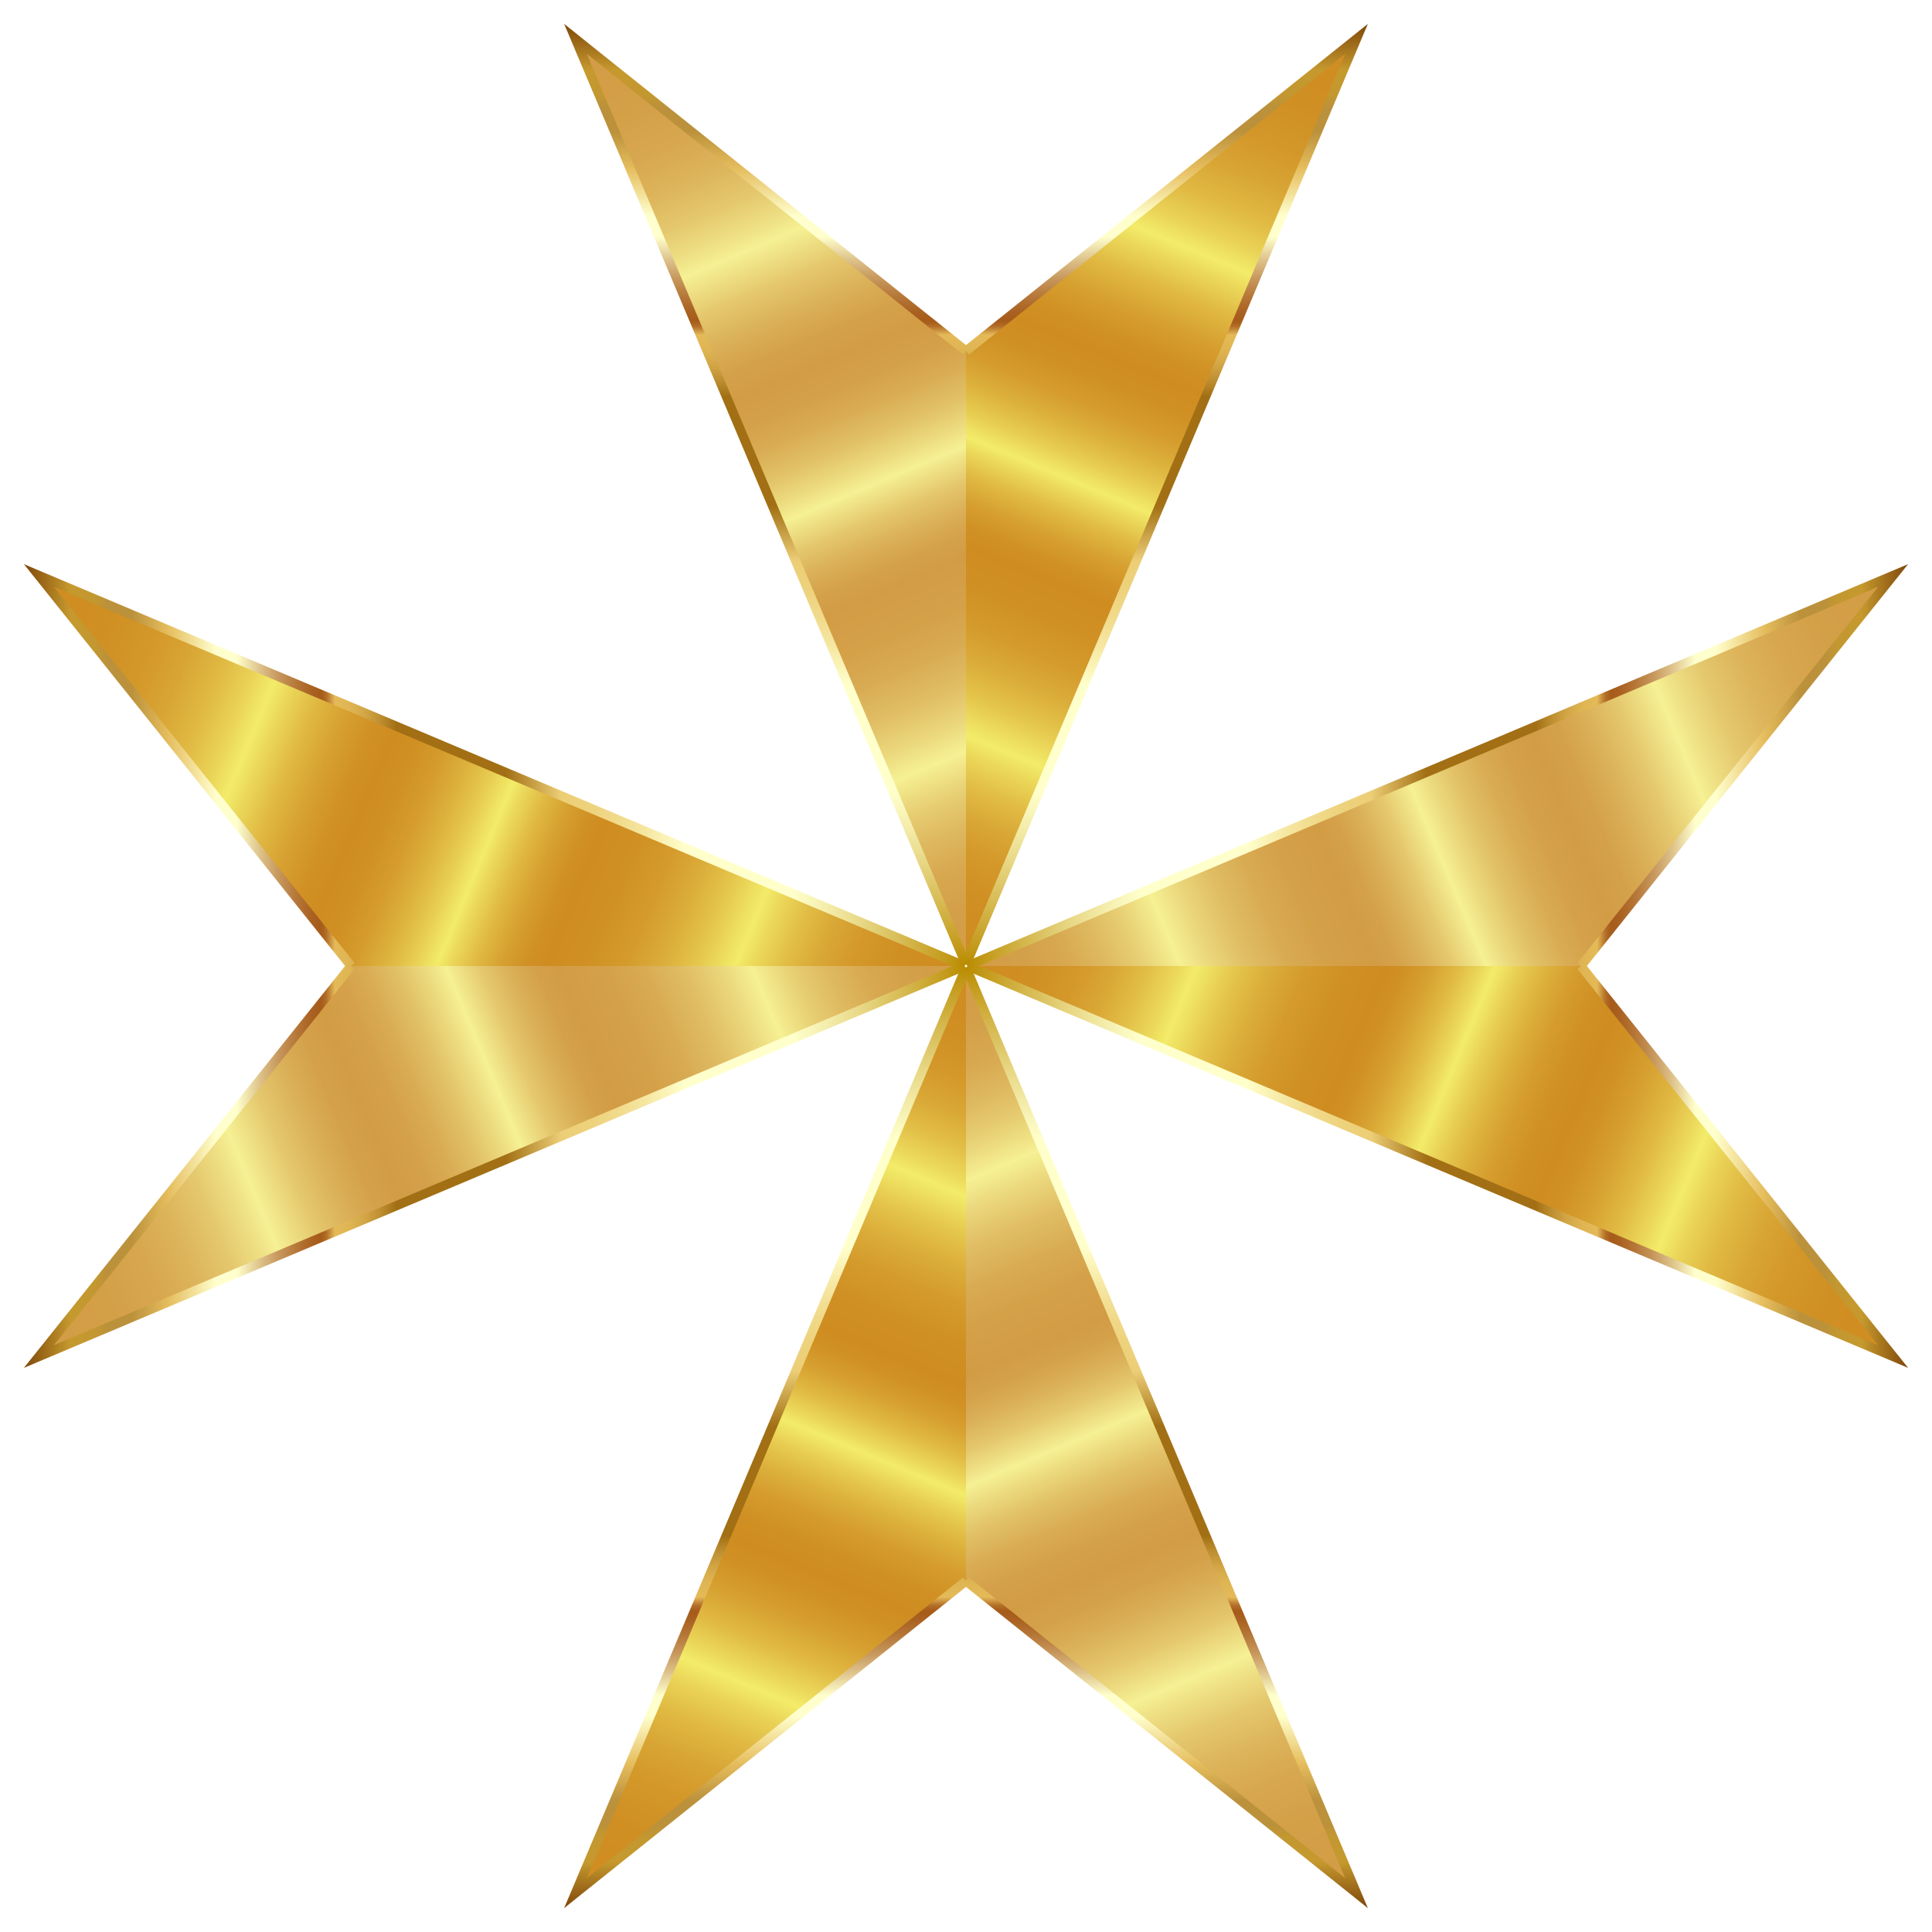
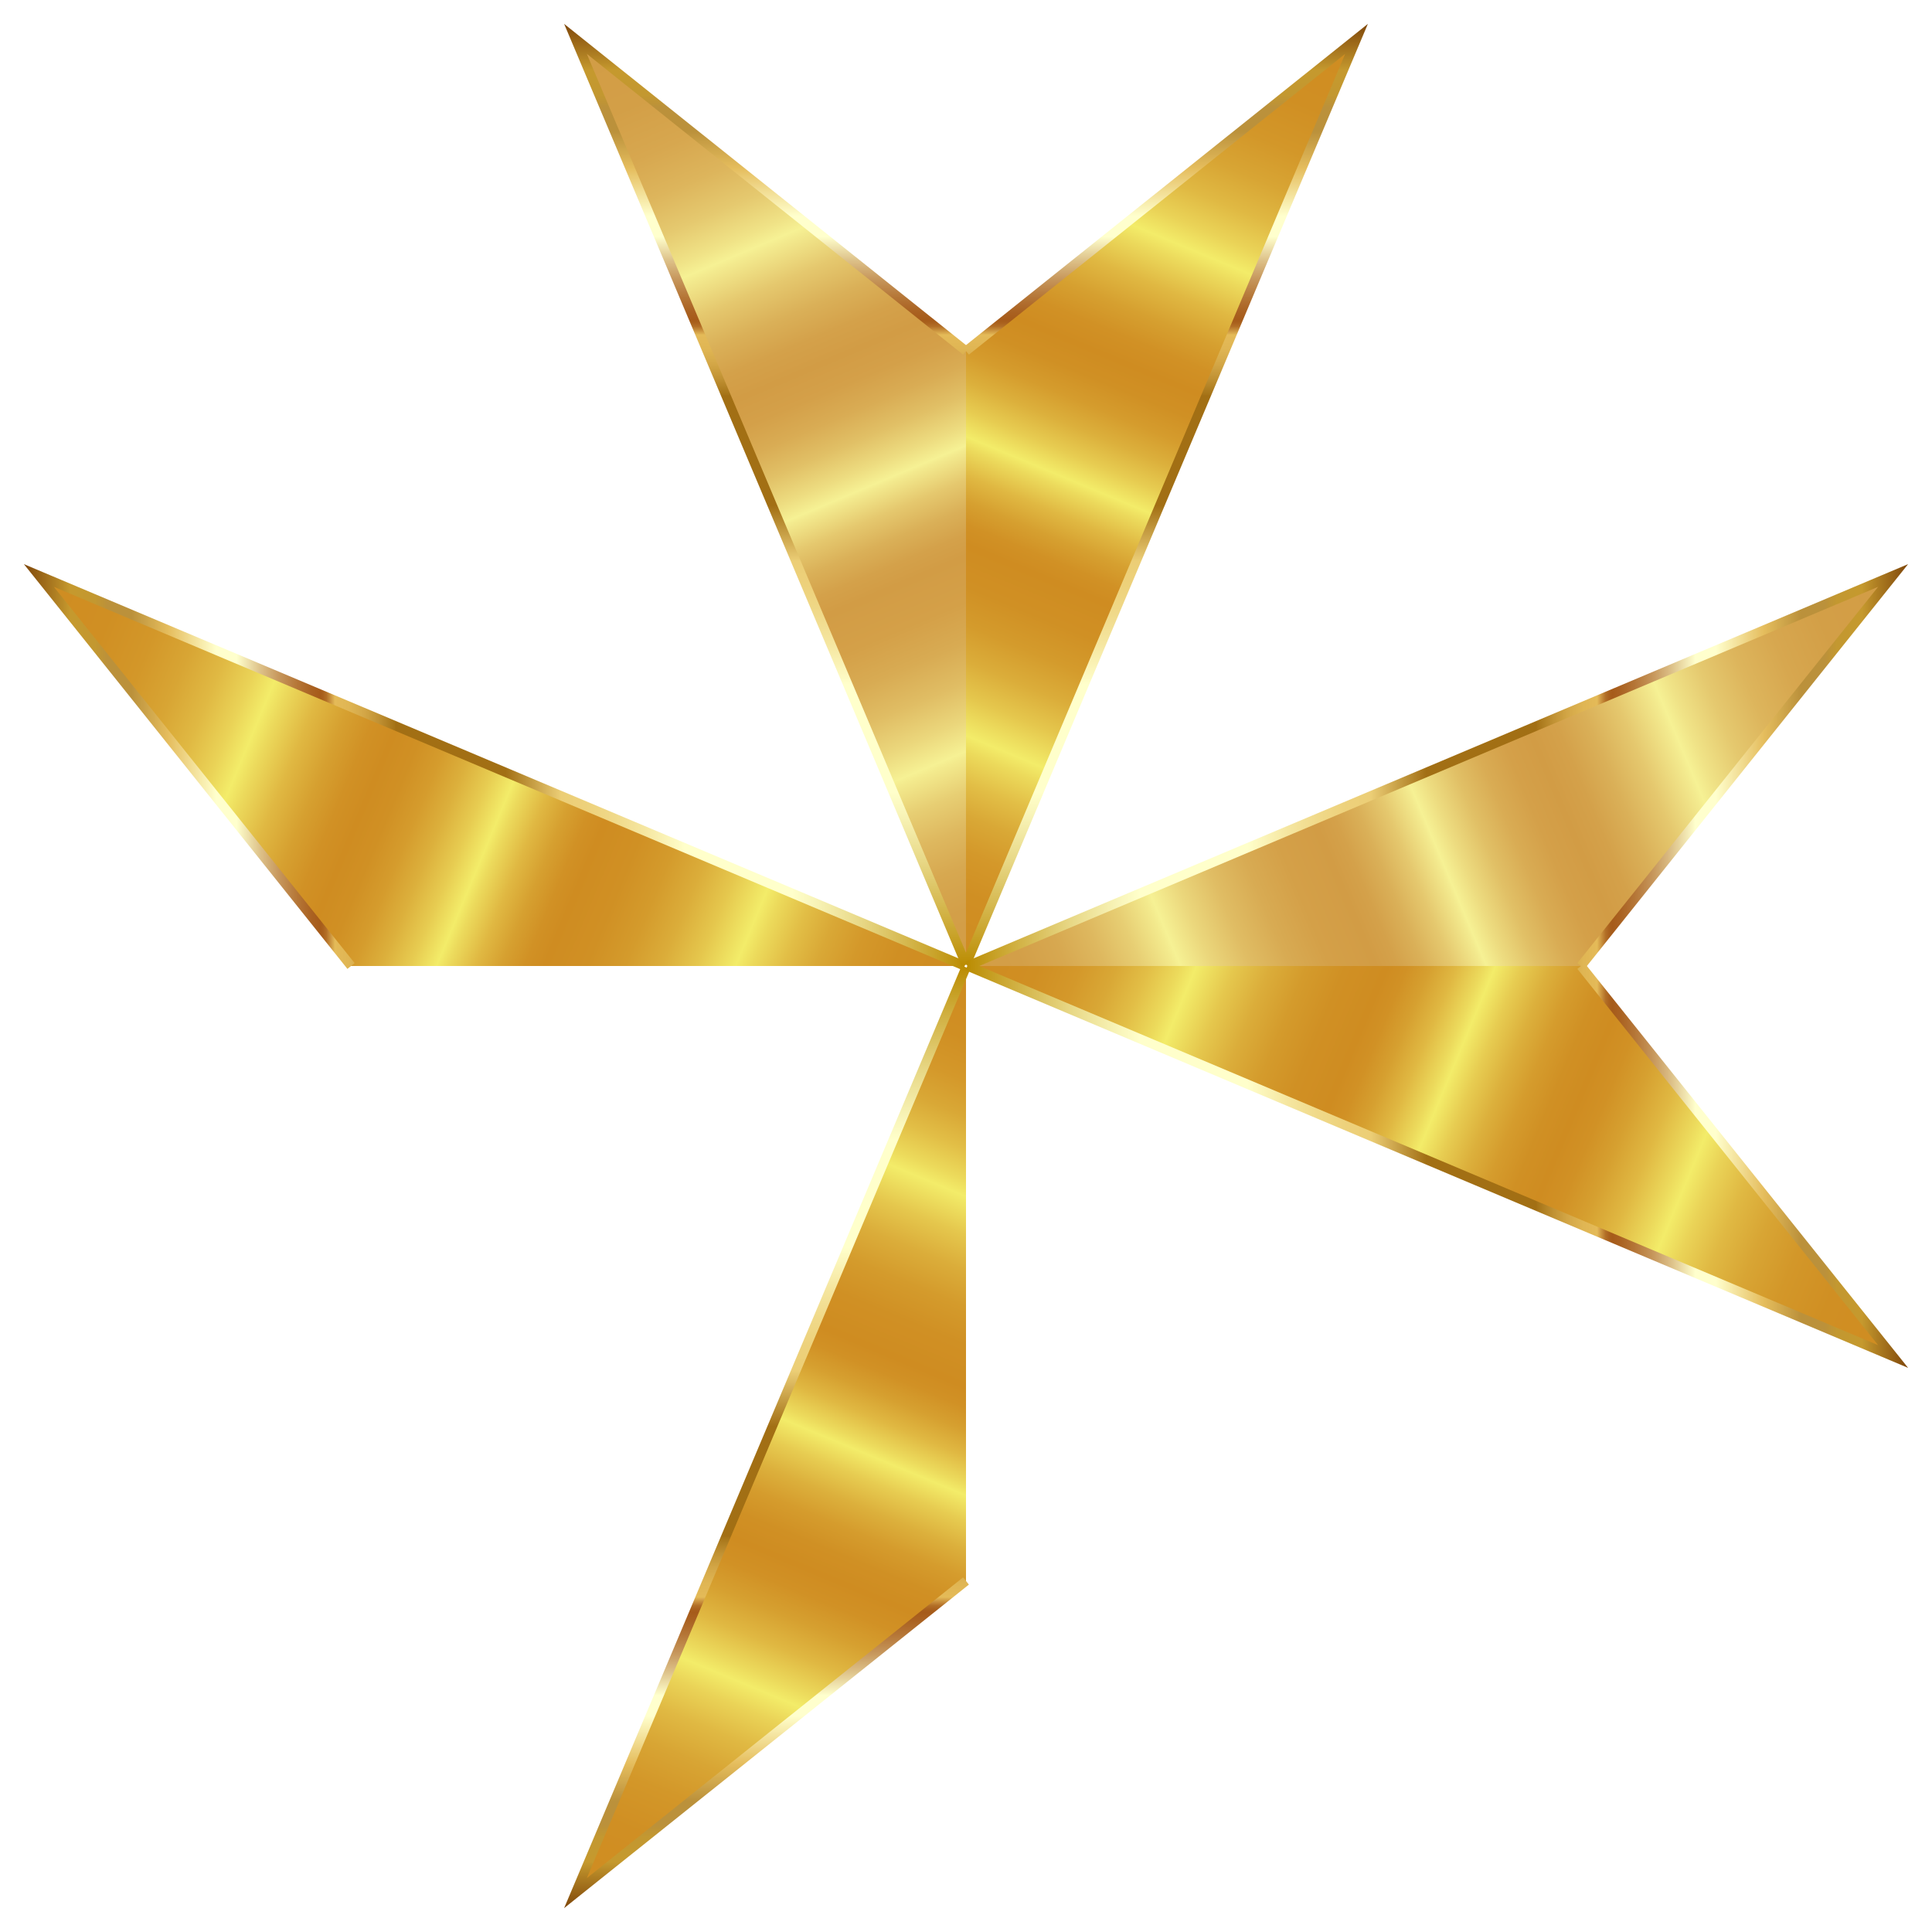
<svg xmlns="http://www.w3.org/2000/svg" xml:space="preserve" enable-background="new 0 0 1669.533 1669.533" viewBox="0 0 1669.533 1669.533" y="0px" x="0px" id="Layer_1" version="1.1">
  <defs id="defs1177">
    <linearGradient gradientTransform="matrix(0,1,-1,0,3208.268,-577.264)" y2="2337.992" x2="1509.406" y1="1531.032" x1="1168.922" gradientUnits="userSpaceOnUse" id="SVGID_13_">
      <stop id="stop886" style="stop-color:#D29C45" offset="0" />
      <stop id="stop888" style="stop-color:#D39F47" offset="0.084" />
      <stop id="stop890" style="stop-color:#D7A74F" offset="0.134" />
      <stop id="stop892" style="stop-color:#DDB55C" offset="0.176" />
      <stop id="stop894" style="stop-color:#E5C96F" offset="0.213" />
      <stop id="stop896" style="stop-color:#F0E387" offset="0.246" />
      <stop id="stop898" style="stop-color:#F6F194" offset="0.26" />
      <stop id="stop900" style="stop-color:#F3EA8E" offset="0.266" />
      <stop id="stop902" style="stop-color:#E5C86E" offset="0.301" />
      <stop id="stop904" style="stop-color:#DAB058" offset="0.335" />
      <stop id="stop906" style="stop-color:#D4A14A" offset="0.365" />
      <stop id="stop908" style="stop-color:#D29C45" offset="0.391" />
      <stop id="stop910" style="stop-color:#D4A049" offset="0.419" />
      <stop id="stop912" style="stop-color:#D9AC54" offset="0.447" />
      <stop id="stop914" style="stop-color:#E1C066" offset="0.475" />
      <stop id="stop916" style="stop-color:#EDDC80" offset="0.503" />
      <stop id="stop918" style="stop-color:#F6F194" offset="0.521" />
      <stop id="stop920" style="stop-color:#F3EA8E" offset="0.525" />
      <stop id="stop922" style="stop-color:#E5C86E" offset="0.552" />
      <stop id="stop924" style="stop-color:#DAB058" offset="0.578" />
      <stop id="stop926" style="stop-color:#D4A14A" offset="0.602" />
      <stop id="stop928" style="stop-color:#D29C45" offset="0.621" />
      <stop id="stop930" style="stop-color:#D4A048" offset="0.663" />
      <stop id="stop932" style="stop-color:#D8AB53" offset="0.7" />
      <stop id="stop934" style="stop-color:#E0BD64" offset="0.736" />
      <stop id="stop936" style="stop-color:#EBD77C" offset="0.771" />
      <stop id="stop938" style="stop-color:#F6F194" offset="0.799" />
      <stop id="stop940" style="stop-color:#F3EA8D" offset="0.805" />
      <stop id="stop942" style="stop-color:#E7CE73" offset="0.835" />
      <stop id="stop944" style="stop-color:#DEB85F" offset="0.868" />
      <stop id="stop946" style="stop-color:#D7A850" offset="0.903" />
      <stop id="stop948" style="stop-color:#D39F48" offset="0.943" />
      <stop id="stop950" style="stop-color:#D29C45" offset="1" />
    </linearGradient>
    <linearGradient y2="662.969" x2="1648.894" y1="662.969" x1="834.378" gradientUnits="userSpaceOnUse" id="SVGID_14_">
      <stop id="stop953" style="stop-color:#BA8B01" offset="0" />
      <stop id="stop955" style="stop-color:#CDAA37" offset="0.044" />
      <stop id="stop957" style="stop-color:#E8D886" offset="0.112" />
      <stop id="stop959" style="stop-color:#F8F4B8" offset="0.161" />
      <stop id="stop961" style="stop-color:#FFFFCB" offset="0.185" />
      <stop id="stop963" style="stop-color:#FFFFCB" offset="0.299" />
      <stop id="stop965" style="stop-color:#FDF9C1" offset="0.308" />
      <stop id="stop967" style="stop-color:#F5E6A0" offset="0.342" />
      <stop id="stop969" style="stop-color:#F0D989" offset="0.374" />
      <stop id="stop971" style="stop-color:#EDD17B" offset="0.404" />
      <stop id="stop973" style="stop-color:#ECCE76" offset="0.43" />
      <stop id="stop975" style="stop-color:#A26F14" offset="0.489" />
      <stop id="stop977" style="stop-color:#A26F14" offset="0.605" />
      <stop id="stop979" style="stop-color:#A67418" offset="0.607" />
      <stop id="stop981" style="stop-color:#C19234" offset="0.624" />
      <stop id="stop983" style="stop-color:#D4A848" offset="0.64" />
      <stop id="stop985" style="stop-color:#E0B654" offset="0.656" />
      <stop id="stop987" style="stop-color:#E4BA58" offset="0.67" />
      <stop id="stop989" style="stop-color:#D9A94D" offset="0.672" />
      <stop id="stop991" style="stop-color:#C38737" offset="0.676" />
      <stop id="stop993" style="stop-color:#B36F27" offset="0.679" />
      <stop id="stop995" style="stop-color:#A9601D" offset="0.683" />
      <stop id="stop997" style="stop-color:#A65B1A" offset="0.686" />
      <stop id="stop999" style="stop-color:#AA6222" offset="0.695" />
      <stop id="stop1001" style="stop-color:#B57637" offset="0.71" />
      <stop id="stop1003" style="stop-color:#C6965B" offset="0.729" />
      <stop id="stop1005" style="stop-color:#DEC38B" offset="0.75" />
      <stop id="stop1007" style="stop-color:#FDFCC9" offset="0.773" />
      <stop id="stop1009" style="stop-color:#FFFFCD" offset="0.774" />
      <stop id="stop1011" style="stop-color:#FFFFCD" offset="0.796" />
      <stop id="stop1013" style="stop-color:#E5BD5D" offset="0.847" />
      <stop id="stop1015" style="stop-color:#BB913B" offset="0.886" />
      <stop id="stop1017" style="stop-color:#BB913B" offset="0.912" />
      <stop id="stop1019" style="stop-color:#BE9337" offset="0.915" />
      <stop id="stop1021" style="stop-color:#C39830" offset="0.925" />
      <stop id="stop1023" style="stop-color:#C5992E" offset="0.951" />
      <stop id="stop1025" style="stop-color:#7F470A" offset="1" />
    </linearGradient>
    <linearGradient gradientTransform="matrix(0,1,-1,0,3208.268,-577.264)" y2="2324.342" x2="1323.627" y1="1532.381" x1="1653.611" gradientUnits="userSpaceOnUse" id="SVGID_15_">
      <stop id="stop1030" style="stop-color:#CF8C21" offset="0" />
      <stop id="stop1032" style="stop-color:#D08F23" offset="0.081" />
      <stop id="stop1034" style="stop-color:#D39729" offset="0.129" />
      <stop id="stop1036" style="stop-color:#D8A534" offset="0.169" />
      <stop id="stop1038" style="stop-color:#E0B943" offset="0.205" />
      <stop id="stop1040" style="stop-color:#EAD357" offset="0.237" />
      <stop id="stop1042" style="stop-color:#F3EC69" offset="0.26" />
      <stop id="stop1044" style="stop-color:#ECDA5C" offset="0.275" />
      <stop id="stop1046" style="stop-color:#E0B842" offset="0.307" />
      <stop id="stop1048" style="stop-color:#D6A030" offset="0.339" />
      <stop id="stop1050" style="stop-color:#D19125" offset="0.367" />
      <stop id="stop1052" style="stop-color:#CF8C21" offset="0.391" />
      <stop id="stop1054" style="stop-color:#D09024" offset="0.417" />
      <stop id="stop1056" style="stop-color:#D59C2D" offset="0.444" />
      <stop id="stop1058" style="stop-color:#DCB03C" offset="0.47" />
      <stop id="stop1060" style="stop-color:#E7CC51" offset="0.497" />
      <stop id="stop1062" style="stop-color:#F3EC69" offset="0.521" />
      <stop id="stop1064" style="stop-color:#ECDA5C" offset="0.532" />
      <stop id="stop1066" style="stop-color:#E0B842" offset="0.557" />
      <stop id="stop1068" style="stop-color:#D6A030" offset="0.581" />
      <stop id="stop1070" style="stop-color:#D19125" offset="0.603" />
      <stop id="stop1072" style="stop-color:#CF8C21" offset="0.621" />
      <stop id="stop1074" style="stop-color:#D09024" offset="0.66" />
      <stop id="stop1076" style="stop-color:#D49B2C" offset="0.696" />
      <stop id="stop1078" style="stop-color:#DBAD3A" offset="0.73" />
      <stop id="stop1080" style="stop-color:#E5C74D" offset="0.763" />
      <stop id="stop1082" style="stop-color:#F1E866" offset="0.795" />
      <stop id="stop1084" style="stop-color:#F3EC69" offset="0.799" />
      <stop id="stop1086" style="stop-color:#ECDA5B" offset="0.814" />
      <stop id="stop1088" style="stop-color:#E2BE46" offset="0.843" />
      <stop id="stop1090" style="stop-color:#D9A836" offset="0.873" />
      <stop id="stop1092" style="stop-color:#D4982A" offset="0.907" />
      <stop id="stop1094" style="stop-color:#D08F23" offset="0.946" />
      <stop id="stop1096" style="stop-color:#CF8C21" offset="1" />
    </linearGradient>
    <linearGradient y2="1006.564" x2="1648.894" y1="1006.564" x1="834.378" gradientUnits="userSpaceOnUse" id="SVGID_16_">
      <stop id="stop1099" style="stop-color:#BA8B01" offset="0" />
      <stop id="stop1101" style="stop-color:#CDAA37" offset="0.044" />
      <stop id="stop1103" style="stop-color:#E8D886" offset="0.112" />
      <stop id="stop1105" style="stop-color:#F8F4B8" offset="0.161" />
      <stop id="stop1107" style="stop-color:#FFFFCB" offset="0.185" />
      <stop id="stop1109" style="stop-color:#FFFFCB" offset="0.299" />
      <stop id="stop1111" style="stop-color:#FDF9C1" offset="0.308" />
      <stop id="stop1113" style="stop-color:#F5E6A0" offset="0.342" />
      <stop id="stop1115" style="stop-color:#F0D989" offset="0.374" />
      <stop id="stop1117" style="stop-color:#EDD17B" offset="0.404" />
      <stop id="stop1119" style="stop-color:#ECCE76" offset="0.43" />
      <stop id="stop1121" style="stop-color:#A26F14" offset="0.489" />
      <stop id="stop1123" style="stop-color:#A26F14" offset="0.605" />
      <stop id="stop1125" style="stop-color:#A67418" offset="0.607" />
      <stop id="stop1127" style="stop-color:#C19234" offset="0.624" />
      <stop id="stop1129" style="stop-color:#D4A848" offset="0.64" />
      <stop id="stop1131" style="stop-color:#E0B654" offset="0.656" />
      <stop id="stop1133" style="stop-color:#E4BA58" offset="0.67" />
      <stop id="stop1135" style="stop-color:#D9A94D" offset="0.672" />
      <stop id="stop1137" style="stop-color:#C38737" offset="0.676" />
      <stop id="stop1139" style="stop-color:#B36F27" offset="0.679" />
      <stop id="stop1141" style="stop-color:#A9601D" offset="0.683" />
      <stop id="stop1143" style="stop-color:#A65B1A" offset="0.686" />
      <stop id="stop1145" style="stop-color:#AA6222" offset="0.695" />
      <stop id="stop1147" style="stop-color:#B57637" offset="0.71" />
      <stop id="stop1149" style="stop-color:#C6965B" offset="0.729" />
      <stop id="stop1151" style="stop-color:#DEC38B" offset="0.75" />
      <stop id="stop1153" style="stop-color:#FDFCC9" offset="0.773" />
      <stop id="stop1155" style="stop-color:#FFFFCD" offset="0.774" />
      <stop id="stop1157" style="stop-color:#FFFFCD" offset="0.796" />
      <stop id="stop1159" style="stop-color:#E5BD5D" offset="0.847" />
      <stop id="stop1161" style="stop-color:#BB913B" offset="0.886" />
      <stop id="stop1163" style="stop-color:#BB913B" offset="0.912" />
      <stop id="stop1165" style="stop-color:#BE9337" offset="0.915" />
      <stop id="stop1167" style="stop-color:#C39830" offset="0.925" />
      <stop id="stop1169" style="stop-color:#C5992E" offset="0.951" />
      <stop id="stop1171" style="stop-color:#7F470A" offset="1" />
    </linearGradient>
    <linearGradient gradientTransform="translate(-424.771,2017.643)" y2="-1218.387" x2="1356.912" y1="-2025.347" x1="1016.429" gradientUnits="userSpaceOnUse" id="SVGID_9_">
      <stop id="stop594" style="stop-color:#D29C45" offset="0" />
      <stop id="stop596" style="stop-color:#D39F47" offset="0.084" />
      <stop id="stop598" style="stop-color:#D7A74F" offset="0.134" />
      <stop id="stop600" style="stop-color:#DDB55C" offset="0.176" />
      <stop id="stop602" style="stop-color:#E5C96F" offset="0.213" />
      <stop id="stop604" style="stop-color:#F0E387" offset="0.246" />
      <stop id="stop606" style="stop-color:#F6F194" offset="0.26" />
      <stop id="stop608" style="stop-color:#F3EA8E" offset="0.266" />
      <stop id="stop610" style="stop-color:#E5C86E" offset="0.301" />
      <stop id="stop612" style="stop-color:#DAB058" offset="0.335" />
      <stop id="stop614" style="stop-color:#D4A14A" offset="0.365" />
      <stop id="stop616" style="stop-color:#D29C45" offset="0.391" />
      <stop id="stop618" style="stop-color:#D4A049" offset="0.419" />
      <stop id="stop620" style="stop-color:#D9AC54" offset="0.447" />
      <stop id="stop622" style="stop-color:#E1C066" offset="0.475" />
      <stop id="stop624" style="stop-color:#EDDC80" offset="0.503" />
      <stop id="stop626" style="stop-color:#F6F194" offset="0.521" />
      <stop id="stop628" style="stop-color:#F3EA8E" offset="0.525" />
      <stop id="stop630" style="stop-color:#E5C86E" offset="0.552" />
      <stop id="stop632" style="stop-color:#DAB058" offset="0.578" />
      <stop id="stop634" style="stop-color:#D4A14A" offset="0.602" />
      <stop id="stop636" style="stop-color:#D29C45" offset="0.621" />
      <stop id="stop638" style="stop-color:#D4A048" offset="0.663" />
      <stop id="stop640" style="stop-color:#D8AB53" offset="0.7" />
      <stop id="stop642" style="stop-color:#E0BD64" offset="0.736" />
      <stop id="stop644" style="stop-color:#EBD77C" offset="0.771" />
      <stop id="stop646" style="stop-color:#F6F194" offset="0.799" />
      <stop id="stop648" style="stop-color:#F3EA8D" offset="0.805" />
      <stop id="stop650" style="stop-color:#E7CE73" offset="0.835" />
      <stop id="stop652" style="stop-color:#DEB85F" offset="0.868" />
      <stop id="stop654" style="stop-color:#D7A850" offset="0.903" />
      <stop id="stop656" style="stop-color:#D39F48" offset="0.943" />
      <stop id="stop658" style="stop-color:#D29C45" offset="1" />
    </linearGradient>
    <linearGradient gradientTransform="matrix(0,-1,1,0,152.494,5225.911)" y2="510.476" x2="5205.272" y1="510.476" x1="4390.756" gradientUnits="userSpaceOnUse" id="SVGID_10_">
      <stop id="stop661" style="stop-color:#BA8B01" offset="0" />
      <stop id="stop663" style="stop-color:#CDAA37" offset="0.044" />
      <stop id="stop665" style="stop-color:#E8D886" offset="0.112" />
      <stop id="stop667" style="stop-color:#F8F4B8" offset="0.161" />
      <stop id="stop669" style="stop-color:#FFFFCB" offset="0.185" />
      <stop id="stop671" style="stop-color:#FFFFCB" offset="0.299" />
      <stop id="stop673" style="stop-color:#FDF9C1" offset="0.308" />
      <stop id="stop675" style="stop-color:#F5E6A0" offset="0.342" />
      <stop id="stop677" style="stop-color:#F0D989" offset="0.374" />
      <stop id="stop679" style="stop-color:#EDD17B" offset="0.404" />
      <stop id="stop681" style="stop-color:#ECCE76" offset="0.43" />
      <stop id="stop683" style="stop-color:#A26F14" offset="0.489" />
      <stop id="stop685" style="stop-color:#A26F14" offset="0.605" />
      <stop id="stop687" style="stop-color:#A67418" offset="0.607" />
      <stop id="stop689" style="stop-color:#C19234" offset="0.624" />
      <stop id="stop691" style="stop-color:#D4A848" offset="0.64" />
      <stop id="stop693" style="stop-color:#E0B654" offset="0.656" />
      <stop id="stop695" style="stop-color:#E4BA58" offset="0.67" />
      <stop id="stop697" style="stop-color:#D9A94D" offset="0.672" />
      <stop id="stop699" style="stop-color:#C38737" offset="0.676" />
      <stop id="stop701" style="stop-color:#B36F27" offset="0.679" />
      <stop id="stop703" style="stop-color:#A9601D" offset="0.683" />
      <stop id="stop705" style="stop-color:#A65B1A" offset="0.686" />
      <stop id="stop707" style="stop-color:#AA6222" offset="0.695" />
      <stop id="stop709" style="stop-color:#B57637" offset="0.71" />
      <stop id="stop711" style="stop-color:#C6965B" offset="0.729" />
      <stop id="stop713" style="stop-color:#DEC38B" offset="0.75" />
      <stop id="stop715" style="stop-color:#FDFCC9" offset="0.773" />
      <stop id="stop717" style="stop-color:#FFFFCD" offset="0.774" />
      <stop id="stop719" style="stop-color:#FFFFCD" offset="0.796" />
      <stop id="stop721" style="stop-color:#E5BD5D" offset="0.847" />
      <stop id="stop723" style="stop-color:#BB913B" offset="0.886" />
      <stop id="stop725" style="stop-color:#BB913B" offset="0.912" />
      <stop id="stop727" style="stop-color:#BE9337" offset="0.915" />
      <stop id="stop729" style="stop-color:#C39830" offset="0.925" />
      <stop id="stop731" style="stop-color:#C5992E" offset="0.951" />
      <stop id="stop733" style="stop-color:#7F470A" offset="1" />
    </linearGradient>
    <linearGradient gradientTransform="translate(-424.771,2017.643)" y2="-1232.037" x2="1171.134" y1="-2023.997" x1="1501.118" gradientUnits="userSpaceOnUse" id="SVGID_11_">
      <stop id="stop738" style="stop-color:#CF8C21" offset="0" />
      <stop id="stop740" style="stop-color:#D08F23" offset="0.081" />
      <stop id="stop742" style="stop-color:#D39729" offset="0.129" />
      <stop id="stop744" style="stop-color:#D8A534" offset="0.169" />
      <stop id="stop746" style="stop-color:#E0B943" offset="0.205" />
      <stop id="stop748" style="stop-color:#EAD357" offset="0.237" />
      <stop id="stop750" style="stop-color:#F3EC69" offset="0.26" />
      <stop id="stop752" style="stop-color:#ECDA5C" offset="0.275" />
      <stop id="stop754" style="stop-color:#E0B842" offset="0.307" />
      <stop id="stop756" style="stop-color:#D6A030" offset="0.339" />
      <stop id="stop758" style="stop-color:#D19125" offset="0.367" />
      <stop id="stop760" style="stop-color:#CF8C21" offset="0.391" />
      <stop id="stop762" style="stop-color:#D09024" offset="0.417" />
      <stop id="stop764" style="stop-color:#D59C2D" offset="0.444" />
      <stop id="stop766" style="stop-color:#DCB03C" offset="0.47" />
      <stop id="stop768" style="stop-color:#E7CC51" offset="0.497" />
      <stop id="stop770" style="stop-color:#F3EC69" offset="0.521" />
      <stop id="stop772" style="stop-color:#ECDA5C" offset="0.532" />
      <stop id="stop774" style="stop-color:#E0B842" offset="0.557" />
      <stop id="stop776" style="stop-color:#D6A030" offset="0.581" />
      <stop id="stop778" style="stop-color:#D19125" offset="0.603" />
      <stop id="stop780" style="stop-color:#CF8C21" offset="0.621" />
      <stop id="stop782" style="stop-color:#D09024" offset="0.66" />
      <stop id="stop784" style="stop-color:#D49B2C" offset="0.696" />
      <stop id="stop786" style="stop-color:#DBAD3A" offset="0.73" />
      <stop id="stop788" style="stop-color:#E5C74D" offset="0.763" />
      <stop id="stop790" style="stop-color:#F1E866" offset="0.795" />
      <stop id="stop792" style="stop-color:#F3EC69" offset="0.799" />
      <stop id="stop794" style="stop-color:#ECDA5B" offset="0.814" />
      <stop id="stop796" style="stop-color:#E2BE46" offset="0.843" />
      <stop id="stop798" style="stop-color:#D9A836" offset="0.873" />
      <stop id="stop800" style="stop-color:#D4982A" offset="0.907" />
      <stop id="stop802" style="stop-color:#D08F23" offset="0.946" />
      <stop id="stop804" style="stop-color:#CF8C21" offset="1" />
    </linearGradient>
    <linearGradient gradientTransform="matrix(0,-1,1,0,152.494,5225.911)" y2="854.07" x2="5205.272" y1="854.07" x1="4390.756" gradientUnits="userSpaceOnUse" id="SVGID_12_">
      <stop id="stop807" style="stop-color:#BA8B01" offset="0" />
      <stop id="stop809" style="stop-color:#CDAA37" offset="0.044" />
      <stop id="stop811" style="stop-color:#E8D886" offset="0.112" />
      <stop id="stop813" style="stop-color:#F8F4B8" offset="0.161" />
      <stop id="stop815" style="stop-color:#FFFFCB" offset="0.185" />
      <stop id="stop817" style="stop-color:#FFFFCB" offset="0.299" />
      <stop id="stop819" style="stop-color:#FDF9C1" offset="0.308" />
      <stop id="stop821" style="stop-color:#F5E6A0" offset="0.342" />
      <stop id="stop823" style="stop-color:#F0D989" offset="0.374" />
      <stop id="stop825" style="stop-color:#EDD17B" offset="0.404" />
      <stop id="stop827" style="stop-color:#ECCE76" offset="0.43" />
      <stop id="stop829" style="stop-color:#A26F14" offset="0.489" />
      <stop id="stop831" style="stop-color:#A26F14" offset="0.605" />
      <stop id="stop833" style="stop-color:#A67418" offset="0.607" />
      <stop id="stop835" style="stop-color:#C19234" offset="0.624" />
      <stop id="stop837" style="stop-color:#D4A848" offset="0.64" />
      <stop id="stop839" style="stop-color:#E0B654" offset="0.656" />
      <stop id="stop841" style="stop-color:#E4BA58" offset="0.67" />
      <stop id="stop843" style="stop-color:#D9A94D" offset="0.672" />
      <stop id="stop845" style="stop-color:#C38737" offset="0.676" />
      <stop id="stop847" style="stop-color:#B36F27" offset="0.679" />
      <stop id="stop849" style="stop-color:#A9601D" offset="0.683" />
      <stop id="stop851" style="stop-color:#A65B1A" offset="0.686" />
      <stop id="stop853" style="stop-color:#AA6222" offset="0.695" />
      <stop id="stop855" style="stop-color:#B57637" offset="0.71" />
      <stop id="stop857" style="stop-color:#C6965B" offset="0.729" />
      <stop id="stop859" style="stop-color:#DEC38B" offset="0.75" />
      <stop id="stop861" style="stop-color:#FDFCC9" offset="0.773" />
      <stop id="stop863" style="stop-color:#FFFFCD" offset="0.774" />
      <stop id="stop865" style="stop-color:#FFFFCD" offset="0.796" />
      <stop id="stop867" style="stop-color:#E5BD5D" offset="0.847" />
      <stop id="stop869" style="stop-color:#BB913B" offset="0.886" />
      <stop id="stop871" style="stop-color:#BB913B" offset="0.912" />
      <stop id="stop873" style="stop-color:#BE9337" offset="0.915" />
      <stop id="stop875" style="stop-color:#C39830" offset="0.925" />
      <stop id="stop877" style="stop-color:#C5992E" offset="0.951" />
      <stop id="stop879" style="stop-color:#7F470A" offset="1" />
    </linearGradient>
    <linearGradient gradientTransform="matrix(0,-1,1,0,2170.137,5650.682)" y2="-1370.881" x2="4913.291" y1="-2177.84" x1="4572.808" gradientUnits="userSpaceOnUse" id="SVGID_5_">
      <stop id="stop302" style="stop-color:#D29C45" offset="0" />
      <stop id="stop304" style="stop-color:#D39F47" offset="0.084" />
      <stop id="stop306" style="stop-color:#D7A74F" offset="0.134" />
      <stop id="stop308" style="stop-color:#DDB55C" offset="0.176" />
      <stop id="stop310" style="stop-color:#E5C96F" offset="0.213" />
      <stop id="stop312" style="stop-color:#F0E387" offset="0.246" />
      <stop id="stop314" style="stop-color:#F6F194" offset="0.26" />
      <stop id="stop316" style="stop-color:#F3EA8E" offset="0.266" />
      <stop id="stop318" style="stop-color:#E5C86E" offset="0.301" />
      <stop id="stop320" style="stop-color:#DAB058" offset="0.335" />
      <stop id="stop322" style="stop-color:#D4A14A" offset="0.365" />
      <stop id="stop324" style="stop-color:#D29C45" offset="0.391" />
      <stop id="stop326" style="stop-color:#D4A049" offset="0.419" />
      <stop id="stop328" style="stop-color:#D9AC54" offset="0.447" />
      <stop id="stop330" style="stop-color:#E1C066" offset="0.475" />
      <stop id="stop332" style="stop-color:#EDDC80" offset="0.503" />
      <stop id="stop334" style="stop-color:#F6F194" offset="0.521" />
      <stop id="stop336" style="stop-color:#F3EA8E" offset="0.525" />
      <stop id="stop338" style="stop-color:#E5C86E" offset="0.552" />
      <stop id="stop340" style="stop-color:#DAB058" offset="0.578" />
      <stop id="stop342" style="stop-color:#D4A14A" offset="0.602" />
      <stop id="stop344" style="stop-color:#D29C45" offset="0.621" />
      <stop id="stop346" style="stop-color:#D4A048" offset="0.663" />
      <stop id="stop348" style="stop-color:#D8AB53" offset="0.7" />
      <stop id="stop350" style="stop-color:#E0BD64" offset="0.736" />
      <stop id="stop352" style="stop-color:#EBD77C" offset="0.771" />
      <stop id="stop354" style="stop-color:#F6F194" offset="0.799" />
      <stop id="stop356" style="stop-color:#F3EA8D" offset="0.805" />
      <stop id="stop358" style="stop-color:#E7CE73" offset="0.835" />
      <stop id="stop360" style="stop-color:#DEB85F" offset="0.868" />
      <stop id="stop362" style="stop-color:#D7A850" offset="0.903" />
      <stop id="stop364" style="stop-color:#D39F48" offset="0.943" />
      <stop id="stop366" style="stop-color:#D29C45" offset="1" />
    </linearGradient>
    <linearGradient gradientTransform="matrix(-1,0,0,-1,5378.405,5073.418)" y2="4066.854" x2="5357.766" y1="4066.854" x1="4543.249" gradientUnits="userSpaceOnUse" id="SVGID_6_">
      <stop id="stop369" style="stop-color:#BA8B01" offset="0" />
      <stop id="stop371" style="stop-color:#CDAA37" offset="0.044" />
      <stop id="stop373" style="stop-color:#E8D886" offset="0.112" />
      <stop id="stop375" style="stop-color:#F8F4B8" offset="0.161" />
      <stop id="stop377" style="stop-color:#FFFFCB" offset="0.185" />
      <stop id="stop379" style="stop-color:#FFFFCB" offset="0.299" />
      <stop id="stop381" style="stop-color:#FDF9C1" offset="0.308" />
      <stop id="stop383" style="stop-color:#F5E6A0" offset="0.342" />
      <stop id="stop385" style="stop-color:#F0D989" offset="0.374" />
      <stop id="stop387" style="stop-color:#EDD17B" offset="0.404" />
      <stop id="stop389" style="stop-color:#ECCE76" offset="0.43" />
      <stop id="stop391" style="stop-color:#A26F14" offset="0.489" />
      <stop id="stop393" style="stop-color:#A26F14" offset="0.605" />
      <stop id="stop395" style="stop-color:#A67418" offset="0.607" />
      <stop id="stop397" style="stop-color:#C19234" offset="0.624" />
      <stop id="stop399" style="stop-color:#D4A848" offset="0.64" />
      <stop id="stop401" style="stop-color:#E0B654" offset="0.656" />
      <stop id="stop403" style="stop-color:#E4BA58" offset="0.67" />
      <stop id="stop405" style="stop-color:#D9A94D" offset="0.672" />
      <stop id="stop407" style="stop-color:#C38737" offset="0.676" />
      <stop id="stop409" style="stop-color:#B36F27" offset="0.679" />
      <stop id="stop411" style="stop-color:#A9601D" offset="0.683" />
      <stop id="stop413" style="stop-color:#A65B1A" offset="0.686" />
      <stop id="stop415" style="stop-color:#AA6222" offset="0.695" />
      <stop id="stop417" style="stop-color:#B57637" offset="0.71" />
      <stop id="stop419" style="stop-color:#C6965B" offset="0.729" />
      <stop id="stop421" style="stop-color:#DEC38B" offset="0.75" />
      <stop id="stop423" style="stop-color:#FDFCC9" offset="0.773" />
      <stop id="stop425" style="stop-color:#FFFFCD" offset="0.774" />
      <stop id="stop427" style="stop-color:#FFFFCD" offset="0.796" />
      <stop id="stop429" style="stop-color:#E5BD5D" offset="0.847" />
      <stop id="stop431" style="stop-color:#BB913B" offset="0.886" />
      <stop id="stop433" style="stop-color:#BB913B" offset="0.912" />
      <stop id="stop435" style="stop-color:#BE9337" offset="0.915" />
      <stop id="stop437" style="stop-color:#C39830" offset="0.925" />
      <stop id="stop439" style="stop-color:#C5992E" offset="0.951" />
      <stop id="stop441" style="stop-color:#7F470A" offset="1" />
    </linearGradient>
    <linearGradient gradientTransform="matrix(0,-1,1,0,2170.137,5650.682)" y2="-1384.53" x2="4727.513" y1="-2176.491" x1="5057.496" gradientUnits="userSpaceOnUse" id="SVGID_7_">
      <stop id="stop446" style="stop-color:#CF8C21" offset="0" />
      <stop id="stop448" style="stop-color:#D08F23" offset="0.081" />
      <stop id="stop450" style="stop-color:#D39729" offset="0.129" />
      <stop id="stop452" style="stop-color:#D8A534" offset="0.169" />
      <stop id="stop454" style="stop-color:#E0B943" offset="0.205" />
      <stop id="stop456" style="stop-color:#EAD357" offset="0.237" />
      <stop id="stop458" style="stop-color:#F3EC69" offset="0.26" />
      <stop id="stop460" style="stop-color:#ECDA5C" offset="0.275" />
      <stop id="stop462" style="stop-color:#E0B842" offset="0.307" />
      <stop id="stop464" style="stop-color:#D6A030" offset="0.339" />
      <stop id="stop466" style="stop-color:#D19125" offset="0.367" />
      <stop id="stop468" style="stop-color:#CF8C21" offset="0.391" />
      <stop id="stop470" style="stop-color:#D09024" offset="0.417" />
      <stop id="stop472" style="stop-color:#D59C2D" offset="0.444" />
      <stop id="stop474" style="stop-color:#DCB03C" offset="0.47" />
      <stop id="stop476" style="stop-color:#E7CC51" offset="0.497" />
      <stop id="stop478" style="stop-color:#F3EC69" offset="0.521" />
      <stop id="stop480" style="stop-color:#ECDA5C" offset="0.532" />
      <stop id="stop482" style="stop-color:#E0B842" offset="0.557" />
      <stop id="stop484" style="stop-color:#D6A030" offset="0.581" />
      <stop id="stop486" style="stop-color:#D19125" offset="0.603" />
      <stop id="stop488" style="stop-color:#CF8C21" offset="0.621" />
      <stop id="stop490" style="stop-color:#D09024" offset="0.66" />
      <stop id="stop492" style="stop-color:#D49B2C" offset="0.696" />
      <stop id="stop494" style="stop-color:#DBAD3A" offset="0.73" />
      <stop id="stop496" style="stop-color:#E5C74D" offset="0.763" />
      <stop id="stop498" style="stop-color:#F1E866" offset="0.795" />
      <stop id="stop500" style="stop-color:#F3EC69" offset="0.799" />
      <stop id="stop502" style="stop-color:#ECDA5B" offset="0.814" />
      <stop id="stop504" style="stop-color:#E2BE46" offset="0.843" />
      <stop id="stop506" style="stop-color:#D9A836" offset="0.873" />
      <stop id="stop508" style="stop-color:#D4982A" offset="0.907" />
      <stop id="stop510" style="stop-color:#D08F23" offset="0.946" />
      <stop id="stop512" style="stop-color:#CF8C21" offset="1" />
    </linearGradient>
    <linearGradient gradientTransform="matrix(-1,0,0,-1,5378.405,5073.418)" y2="4410.449" x2="5357.766" y1="4410.449" x1="4543.249" gradientUnits="userSpaceOnUse" id="SVGID_8_">
      <stop id="stop515" style="stop-color:#BA8B01" offset="0" />
      <stop id="stop517" style="stop-color:#CDAA37" offset="0.044" />
      <stop id="stop519" style="stop-color:#E8D886" offset="0.112" />
      <stop id="stop521" style="stop-color:#F8F4B8" offset="0.161" />
      <stop id="stop523" style="stop-color:#FFFFCB" offset="0.185" />
      <stop id="stop525" style="stop-color:#FFFFCB" offset="0.299" />
      <stop id="stop527" style="stop-color:#FDF9C1" offset="0.308" />
      <stop id="stop529" style="stop-color:#F5E6A0" offset="0.342" />
      <stop id="stop531" style="stop-color:#F0D989" offset="0.374" />
      <stop id="stop533" style="stop-color:#EDD17B" offset="0.404" />
      <stop id="stop535" style="stop-color:#ECCE76" offset="0.43" />
      <stop id="stop537" style="stop-color:#A26F14" offset="0.489" />
      <stop id="stop539" style="stop-color:#A26F14" offset="0.605" />
      <stop id="stop541" style="stop-color:#A67418" offset="0.607" />
      <stop id="stop543" style="stop-color:#C19234" offset="0.624" />
      <stop id="stop545" style="stop-color:#D4A848" offset="0.64" />
      <stop id="stop547" style="stop-color:#E0B654" offset="0.656" />
      <stop id="stop549" style="stop-color:#E4BA58" offset="0.67" />
      <stop id="stop551" style="stop-color:#D9A94D" offset="0.672" />
      <stop id="stop553" style="stop-color:#C38737" offset="0.676" />
      <stop id="stop555" style="stop-color:#B36F27" offset="0.679" />
      <stop id="stop557" style="stop-color:#A9601D" offset="0.683" />
      <stop id="stop559" style="stop-color:#A65B1A" offset="0.686" />
      <stop id="stop561" style="stop-color:#AA6222" offset="0.695" />
      <stop id="stop563" style="stop-color:#B57637" offset="0.71" />
      <stop id="stop565" style="stop-color:#C6965B" offset="0.729" />
      <stop id="stop567" style="stop-color:#DEC38B" offset="0.75" />
      <stop id="stop569" style="stop-color:#FDFCC9" offset="0.773" />
      <stop id="stop571" style="stop-color:#FFFFCD" offset="0.774" />
      <stop id="stop573" style="stop-color:#FFFFCD" offset="0.796" />
      <stop id="stop575" style="stop-color:#E5BD5D" offset="0.847" />
      <stop id="stop577" style="stop-color:#BB913B" offset="0.886" />
      <stop id="stop579" style="stop-color:#BB913B" offset="0.912" />
      <stop id="stop581" style="stop-color:#BE9337" offset="0.915" />
      <stop id="stop583" style="stop-color:#C39830" offset="0.925" />
      <stop id="stop585" style="stop-color:#C5992E" offset="0.951" />
      <stop id="stop587" style="stop-color:#7F470A" offset="1" />
    </linearGradient>
    <linearGradient gradientTransform="matrix(-1,0,0,-1,5803.176,3055.775)" y2="2185.498" x2="5065.784" y1="1378.538" x1="4725.301" gradientUnits="userSpaceOnUse" id="SVGID_1_">
      <stop id="stop10" style="stop-color:#D29C45" offset="0" />
      <stop id="stop12" style="stop-color:#D39F47" offset="0.084" />
      <stop id="stop14" style="stop-color:#D7A74F" offset="0.134" />
      <stop id="stop16" style="stop-color:#DDB55C" offset="0.176" />
      <stop id="stop18" style="stop-color:#E5C96F" offset="0.213" />
      <stop id="stop20" style="stop-color:#F0E387" offset="0.246" />
      <stop id="stop22" style="stop-color:#F6F194" offset="0.26" />
      <stop id="stop24" style="stop-color:#F3EA8E" offset="0.266" />
      <stop id="stop26" style="stop-color:#E5C86E" offset="0.301" />
      <stop id="stop28" style="stop-color:#DAB058" offset="0.335" />
      <stop id="stop30" style="stop-color:#D4A14A" offset="0.365" />
      <stop id="stop32" style="stop-color:#D29C45" offset="0.391" />
      <stop id="stop34" style="stop-color:#D4A049" offset="0.419" />
      <stop id="stop36" style="stop-color:#D9AC54" offset="0.447" />
      <stop id="stop38" style="stop-color:#E1C066" offset="0.475" />
      <stop id="stop40" style="stop-color:#EDDC80" offset="0.503" />
      <stop id="stop42" style="stop-color:#F6F194" offset="0.521" />
      <stop id="stop44" style="stop-color:#F3EA8E" offset="0.525" />
      <stop id="stop46" style="stop-color:#E5C86E" offset="0.552" />
      <stop id="stop48" style="stop-color:#DAB058" offset="0.578" />
      <stop id="stop50" style="stop-color:#D4A14A" offset="0.602" />
      <stop id="stop52" style="stop-color:#D29C45" offset="0.621" />
      <stop id="stop54" style="stop-color:#D4A048" offset="0.663" />
      <stop id="stop56" style="stop-color:#D8AB53" offset="0.7" />
      <stop id="stop58" style="stop-color:#E0BD64" offset="0.736" />
      <stop id="stop60" style="stop-color:#EBD77C" offset="0.771" />
      <stop id="stop62" style="stop-color:#F6F194" offset="0.799" />
      <stop id="stop64" style="stop-color:#F3EA8D" offset="0.805" />
      <stop id="stop66" style="stop-color:#E7CE73" offset="0.835" />
      <stop id="stop68" style="stop-color:#DEB85F" offset="0.868" />
      <stop id="stop70" style="stop-color:#D7A850" offset="0.903" />
      <stop id="stop72" style="stop-color:#D39F48" offset="0.943" />
      <stop id="stop74" style="stop-color:#D29C45" offset="1" />
    </linearGradient>
    <linearGradient gradientTransform="matrix(0,1,-1,0,5225.911,-152.494)" y2="4219.348" x2="1801.387" y1="4219.348" x1="986.871" gradientUnits="userSpaceOnUse" id="SVGID_2_">
      <stop id="stop77" style="stop-color:#BA8B01" offset="0" />
      <stop id="stop79" style="stop-color:#CDAA37" offset="0.044" />
      <stop id="stop81" style="stop-color:#E8D886" offset="0.112" />
      <stop id="stop83" style="stop-color:#F8F4B8" offset="0.161" />
      <stop id="stop85" style="stop-color:#FFFFCB" offset="0.185" />
      <stop id="stop87" style="stop-color:#FFFFCB" offset="0.299" />
      <stop id="stop89" style="stop-color:#FDF9C1" offset="0.308" />
      <stop id="stop91" style="stop-color:#F5E6A0" offset="0.342" />
      <stop id="stop93" style="stop-color:#F0D989" offset="0.374" />
      <stop id="stop95" style="stop-color:#EDD17B" offset="0.404" />
      <stop id="stop97" style="stop-color:#ECCE76" offset="0.43" />
      <stop id="stop99" style="stop-color:#A26F14" offset="0.489" />
      <stop id="stop101" style="stop-color:#A26F14" offset="0.605" />
      <stop id="stop103" style="stop-color:#A67418" offset="0.607" />
      <stop id="stop105" style="stop-color:#C19234" offset="0.624" />
      <stop id="stop107" style="stop-color:#D4A848" offset="0.64" />
      <stop id="stop109" style="stop-color:#E0B654" offset="0.656" />
      <stop id="stop111" style="stop-color:#E4BA58" offset="0.67" />
      <stop id="stop113" style="stop-color:#D9A94D" offset="0.672" />
      <stop id="stop115" style="stop-color:#C38737" offset="0.676" />
      <stop id="stop117" style="stop-color:#B36F27" offset="0.679" />
      <stop id="stop119" style="stop-color:#A9601D" offset="0.683" />
      <stop id="stop121" style="stop-color:#A65B1A" offset="0.686" />
      <stop id="stop123" style="stop-color:#AA6222" offset="0.695" />
      <stop id="stop125" style="stop-color:#B57637" offset="0.71" />
      <stop id="stop127" style="stop-color:#C6965B" offset="0.729" />
      <stop id="stop129" style="stop-color:#DEC38B" offset="0.75" />
      <stop id="stop131" style="stop-color:#FDFCC9" offset="0.773" />
      <stop id="stop133" style="stop-color:#FFFFCD" offset="0.774" />
      <stop id="stop135" style="stop-color:#FFFFCD" offset="0.796" />
      <stop id="stop137" style="stop-color:#E5BD5D" offset="0.847" />
      <stop id="stop139" style="stop-color:#BB913B" offset="0.886" />
      <stop id="stop141" style="stop-color:#BB913B" offset="0.912" />
      <stop id="stop143" style="stop-color:#BE9337" offset="0.915" />
      <stop id="stop145" style="stop-color:#C39830" offset="0.925" />
      <stop id="stop147" style="stop-color:#C5992E" offset="0.951" />
      <stop id="stop149" style="stop-color:#7F470A" offset="1" />
    </linearGradient>
    <linearGradient gradientTransform="matrix(-1,0,0,-1,5803.176,3055.775)" y2="2171.848" x2="4880.006" y1="1379.888" x1="5209.99" gradientUnits="userSpaceOnUse" id="SVGID_3_">
      <stop id="stop154" style="stop-color:#CF8C21" offset="0" />
      <stop id="stop156" style="stop-color:#D08F23" offset="0.081" />
      <stop id="stop158" style="stop-color:#D39729" offset="0.129" />
      <stop id="stop160" style="stop-color:#D8A534" offset="0.169" />
      <stop id="stop162" style="stop-color:#E0B943" offset="0.205" />
      <stop id="stop164" style="stop-color:#EAD357" offset="0.237" />
      <stop id="stop166" style="stop-color:#F3EC69" offset="0.26" />
      <stop id="stop168" style="stop-color:#ECDA5C" offset="0.275" />
      <stop id="stop170" style="stop-color:#E0B842" offset="0.307" />
      <stop id="stop172" style="stop-color:#D6A030" offset="0.339" />
      <stop id="stop174" style="stop-color:#D19125" offset="0.367" />
      <stop id="stop176" style="stop-color:#CF8C21" offset="0.391" />
      <stop id="stop178" style="stop-color:#D09024" offset="0.417" />
      <stop id="stop180" style="stop-color:#D59C2D" offset="0.444" />
      <stop id="stop182" style="stop-color:#DCB03C" offset="0.47" />
      <stop id="stop184" style="stop-color:#E7CC51" offset="0.497" />
      <stop id="stop186" style="stop-color:#F3EC69" offset="0.521" />
      <stop id="stop188" style="stop-color:#ECDA5C" offset="0.532" />
      <stop id="stop190" style="stop-color:#E0B842" offset="0.557" />
      <stop id="stop192" style="stop-color:#D6A030" offset="0.581" />
      <stop id="stop194" style="stop-color:#D19125" offset="0.603" />
      <stop id="stop196" style="stop-color:#CF8C21" offset="0.621" />
      <stop id="stop198" style="stop-color:#D09024" offset="0.66" />
      <stop id="stop200" style="stop-color:#D49B2C" offset="0.696" />
      <stop id="stop202" style="stop-color:#DBAD3A" offset="0.73" />
      <stop id="stop204" style="stop-color:#E5C74D" offset="0.763" />
      <stop id="stop206" style="stop-color:#F1E866" offset="0.795" />
      <stop id="stop208" style="stop-color:#F3EC69" offset="0.799" />
      <stop id="stop210" style="stop-color:#ECDA5B" offset="0.814" />
      <stop id="stop212" style="stop-color:#E2BE46" offset="0.843" />
      <stop id="stop214" style="stop-color:#D9A836" offset="0.873" />
      <stop id="stop216" style="stop-color:#D4982A" offset="0.907" />
      <stop id="stop218" style="stop-color:#D08F23" offset="0.946" />
      <stop id="stop220" style="stop-color:#CF8C21" offset="1" />
    </linearGradient>
    <linearGradient gradientTransform="matrix(0,1,-1,0,5225.911,-152.494)" y2="4562.942" x2="1801.387" y1="4562.942" x1="986.871" gradientUnits="userSpaceOnUse" id="SVGID_4_">
      <stop id="stop223" style="stop-color:#BA8B01" offset="0" />
      <stop id="stop225" style="stop-color:#CDAA37" offset="0.044" />
      <stop id="stop227" style="stop-color:#E8D886" offset="0.112" />
      <stop id="stop229" style="stop-color:#F8F4B8" offset="0.161" />
      <stop id="stop231" style="stop-color:#FFFFCB" offset="0.185" />
      <stop id="stop233" style="stop-color:#FFFFCB" offset="0.299" />
      <stop id="stop235" style="stop-color:#FDF9C1" offset="0.308" />
      <stop id="stop237" style="stop-color:#F5E6A0" offset="0.342" />
      <stop id="stop239" style="stop-color:#F0D989" offset="0.374" />
      <stop id="stop241" style="stop-color:#EDD17B" offset="0.404" />
      <stop id="stop243" style="stop-color:#ECCE76" offset="0.43" />
      <stop id="stop245" style="stop-color:#A26F14" offset="0.489" />
      <stop id="stop247" style="stop-color:#A26F14" offset="0.605" />
      <stop id="stop249" style="stop-color:#A67418" offset="0.607" />
      <stop id="stop251" style="stop-color:#C19234" offset="0.624" />
      <stop id="stop253" style="stop-color:#D4A848" offset="0.64" />
      <stop id="stop255" style="stop-color:#E0B654" offset="0.656" />
      <stop id="stop257" style="stop-color:#E4BA58" offset="0.67" />
      <stop id="stop259" style="stop-color:#D9A94D" offset="0.672" />
      <stop id="stop261" style="stop-color:#C38737" offset="0.676" />
      <stop id="stop263" style="stop-color:#B36F27" offset="0.679" />
      <stop id="stop265" style="stop-color:#A9601D" offset="0.683" />
      <stop id="stop267" style="stop-color:#A65B1A" offset="0.686" />
      <stop id="stop269" style="stop-color:#AA6222" offset="0.695" />
      <stop id="stop271" style="stop-color:#B57637" offset="0.71" />
      <stop id="stop273" style="stop-color:#C6965B" offset="0.729" />
      <stop id="stop275" style="stop-color:#DEC38B" offset="0.75" />
      <stop id="stop277" style="stop-color:#FDFCC9" offset="0.773" />
      <stop id="stop279" style="stop-color:#FFFFCD" offset="0.774" />
      <stop id="stop281" style="stop-color:#FFFFCD" offset="0.796" />
      <stop id="stop283" style="stop-color:#E5BD5D" offset="0.847" />
      <stop id="stop285" style="stop-color:#BB913B" offset="0.886" />
      <stop id="stop287" style="stop-color:#BB913B" offset="0.912" />
      <stop id="stop289" style="stop-color:#BE9337" offset="0.915" />
      <stop id="stop291" style="stop-color:#C39830" offset="0.925" />
      <stop id="stop293" style="stop-color:#C5992E" offset="0.951" />
      <stop id="stop295" style="stop-color:#7F470A" offset="1" />
    </linearGradient>
    <filter id="filter9002" style="color-interpolation-filters:sRGB;">
      <feBlend id="feBlend9004" result="blend" mode="multiply" in2="SourceGraphic" />
    </filter>
  </defs>
  <g style="filter:url(#filter9002)" id="g7127">
-     <polyline stroke-miterlimit="10" points="834.766,1366.187     1172.238,1635.932 834.766,835.932   " id="polyline151" style="fill:url(#SVGID_1_);stroke:url(#SVGID_2_);stroke-width:8;stroke-miterlimit:10" />
    <polyline stroke-miterlimit="10" points="834.766,835.932     497.295,1635.932 834.766,1366.187   " id="polyline297" style="fill:url(#SVGID_3_);stroke:url(#SVGID_4_);stroke-width:8;stroke-miterlimit:10" />
-     <polyline stroke-miterlimit="10" points="303.346,834.766     33.6,1172.237 833.6,834.766   " id="polyline443" style="fill:url(#SVGID_5_);stroke:url(#SVGID_6_);stroke-width:8;stroke-miterlimit:10" />
    <polyline stroke-miterlimit="10" points="833.6,834.766     33.6,497.295 303.346,834.766   " id="polyline589" style="fill:url(#SVGID_7_);stroke:url(#SVGID_8_);stroke-width:8;stroke-miterlimit:10" />
    <polyline stroke-miterlimit="10" points="834.766,303.346     497.295,33.6 834.766,833.6   " id="polyline735" style="fill:url(#SVGID_9_);stroke:url(#SVGID_10_);stroke-width:8;stroke-miterlimit:10" />
    <polyline stroke-miterlimit="10" points="834.766,833.6     1172.238,33.6 834.766,303.346   " id="polyline881" style="fill:url(#SVGID_11_);stroke:url(#SVGID_12_);stroke-width:8;stroke-miterlimit:10" />
    <polyline stroke-miterlimit="10" points="1366.187,834.766     1635.932,497.295 835.932,834.766   " id="polyline1027" style="fill:url(#SVGID_13_);stroke:url(#SVGID_14_);stroke-width:8;stroke-miterlimit:10" />
    <polyline stroke-miterlimit="10" points="835.932,834.766     1635.932,1172.237 1366.187,834.766   " id="polyline1173" style="fill:url(#SVGID_15_);stroke:url(#SVGID_16_);stroke-width:8;stroke-miterlimit:10" />
  </g>
</svg>